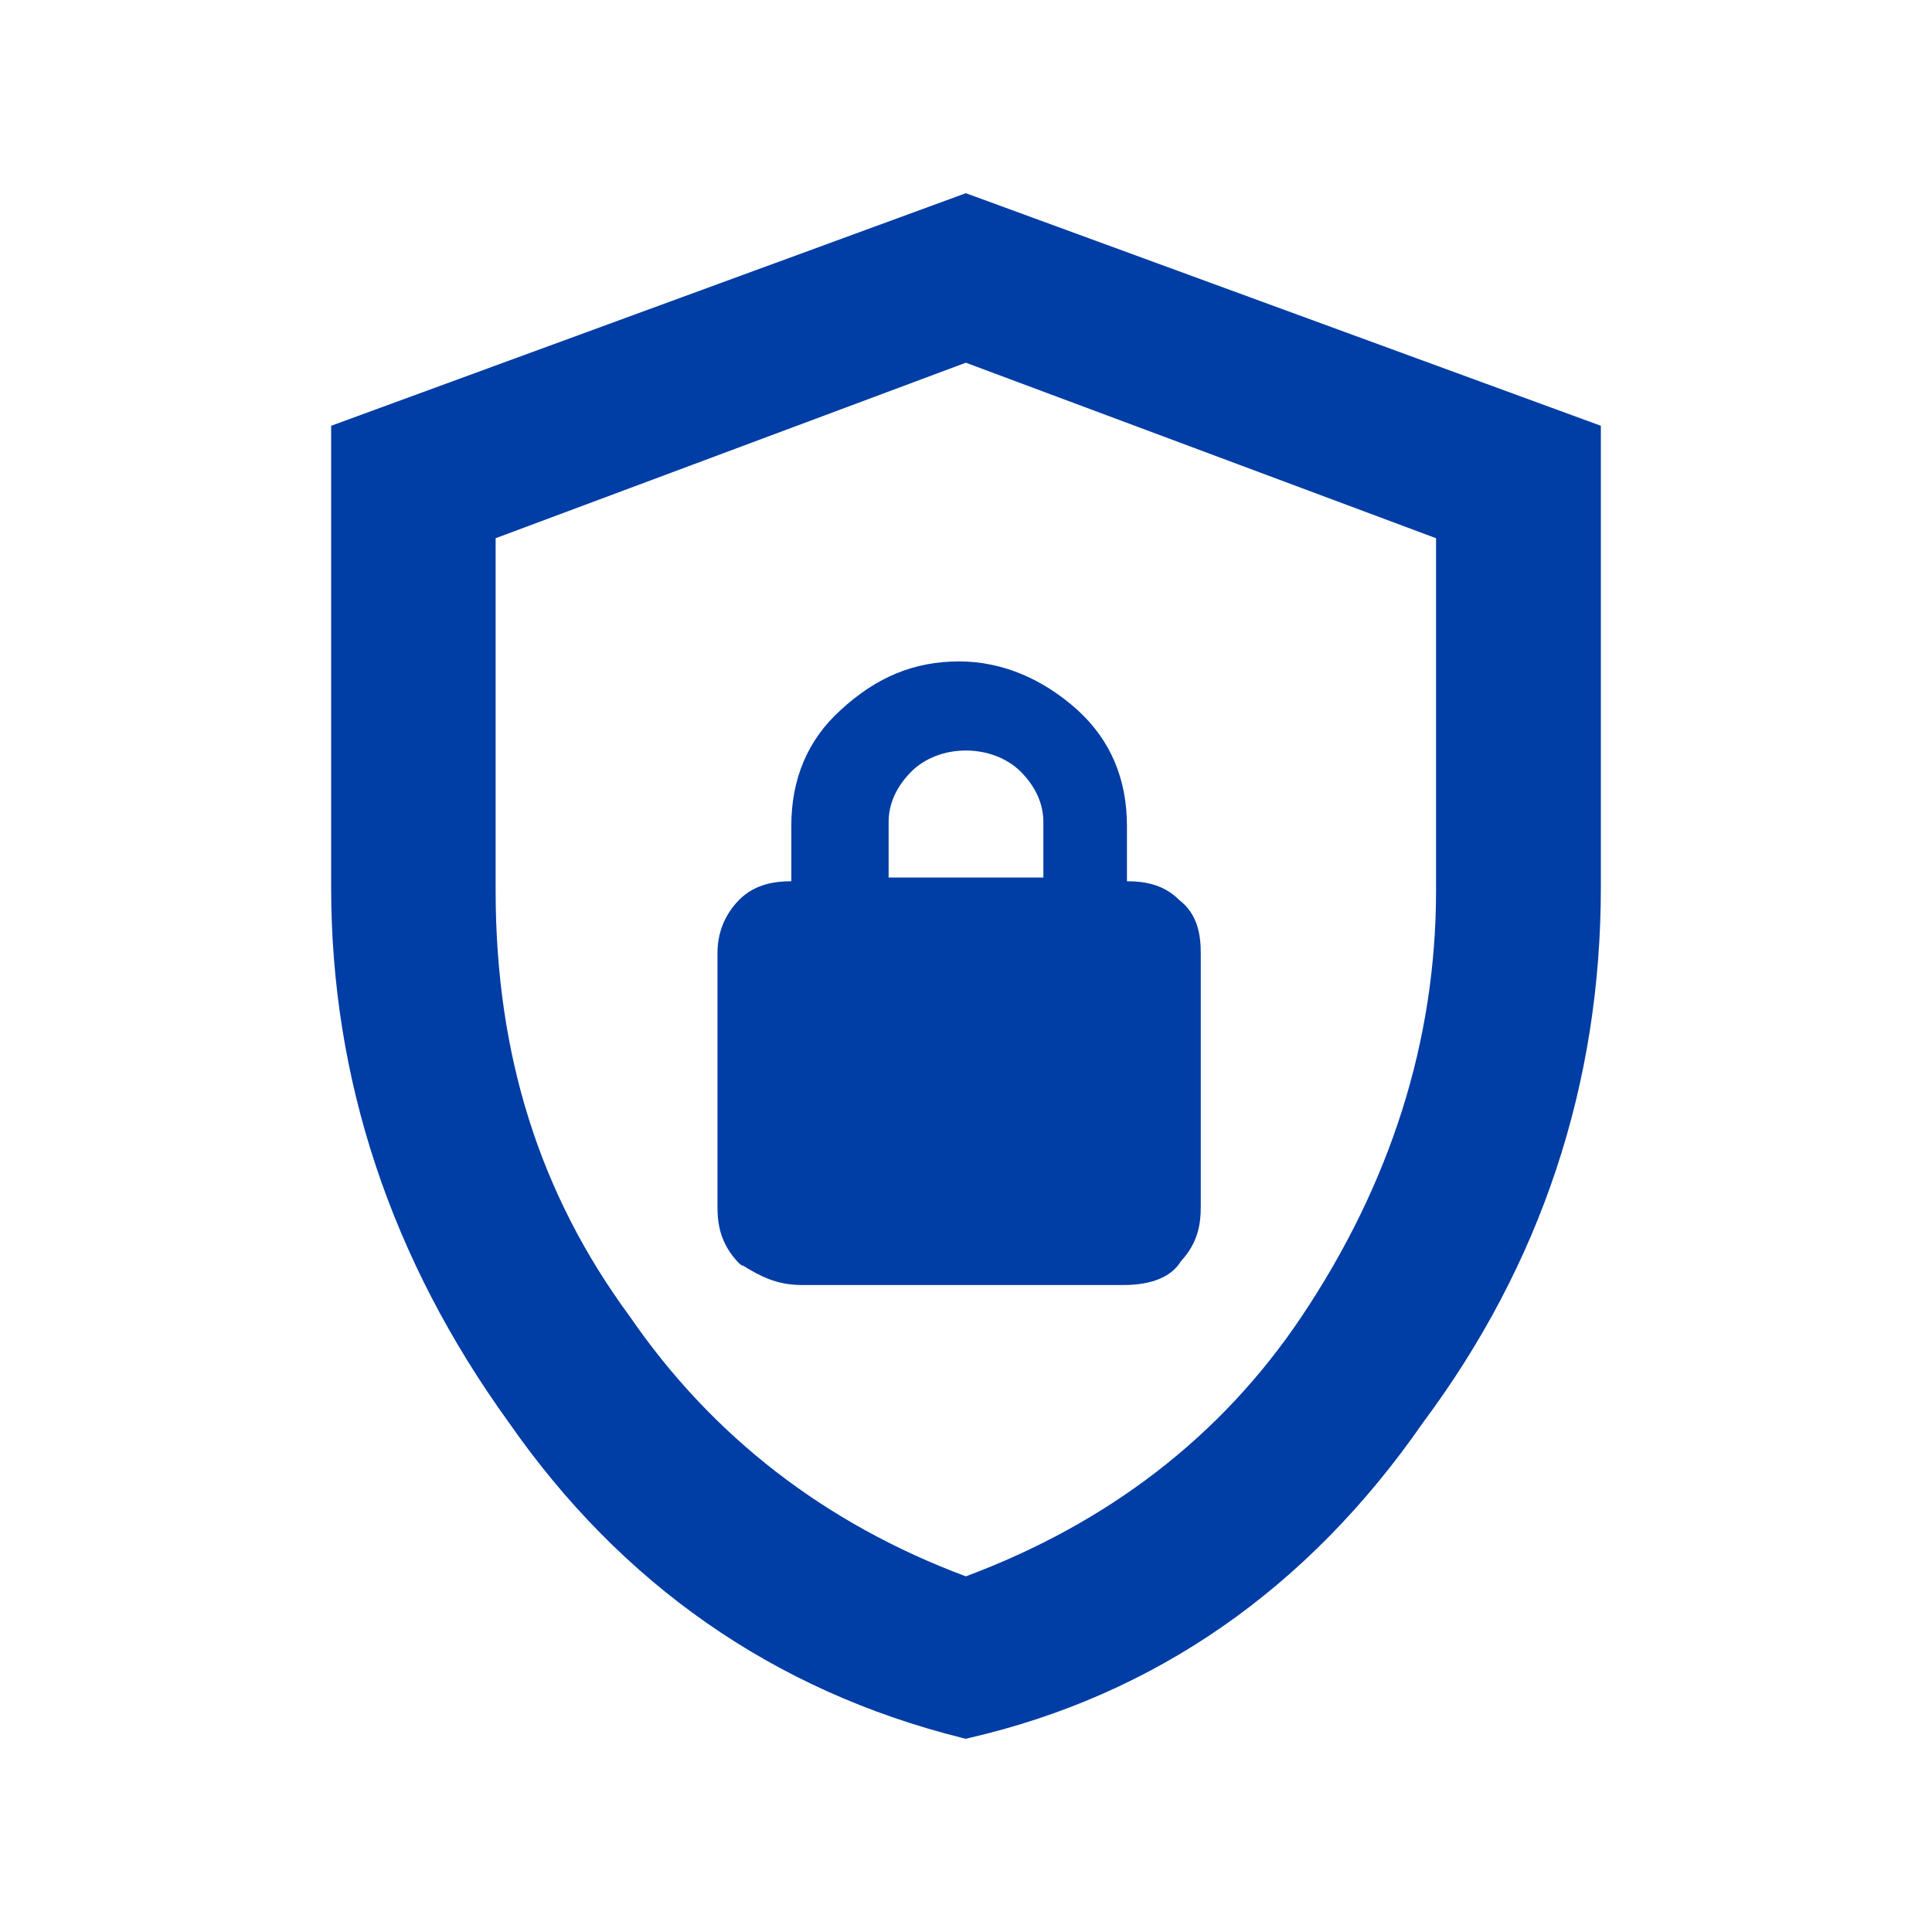
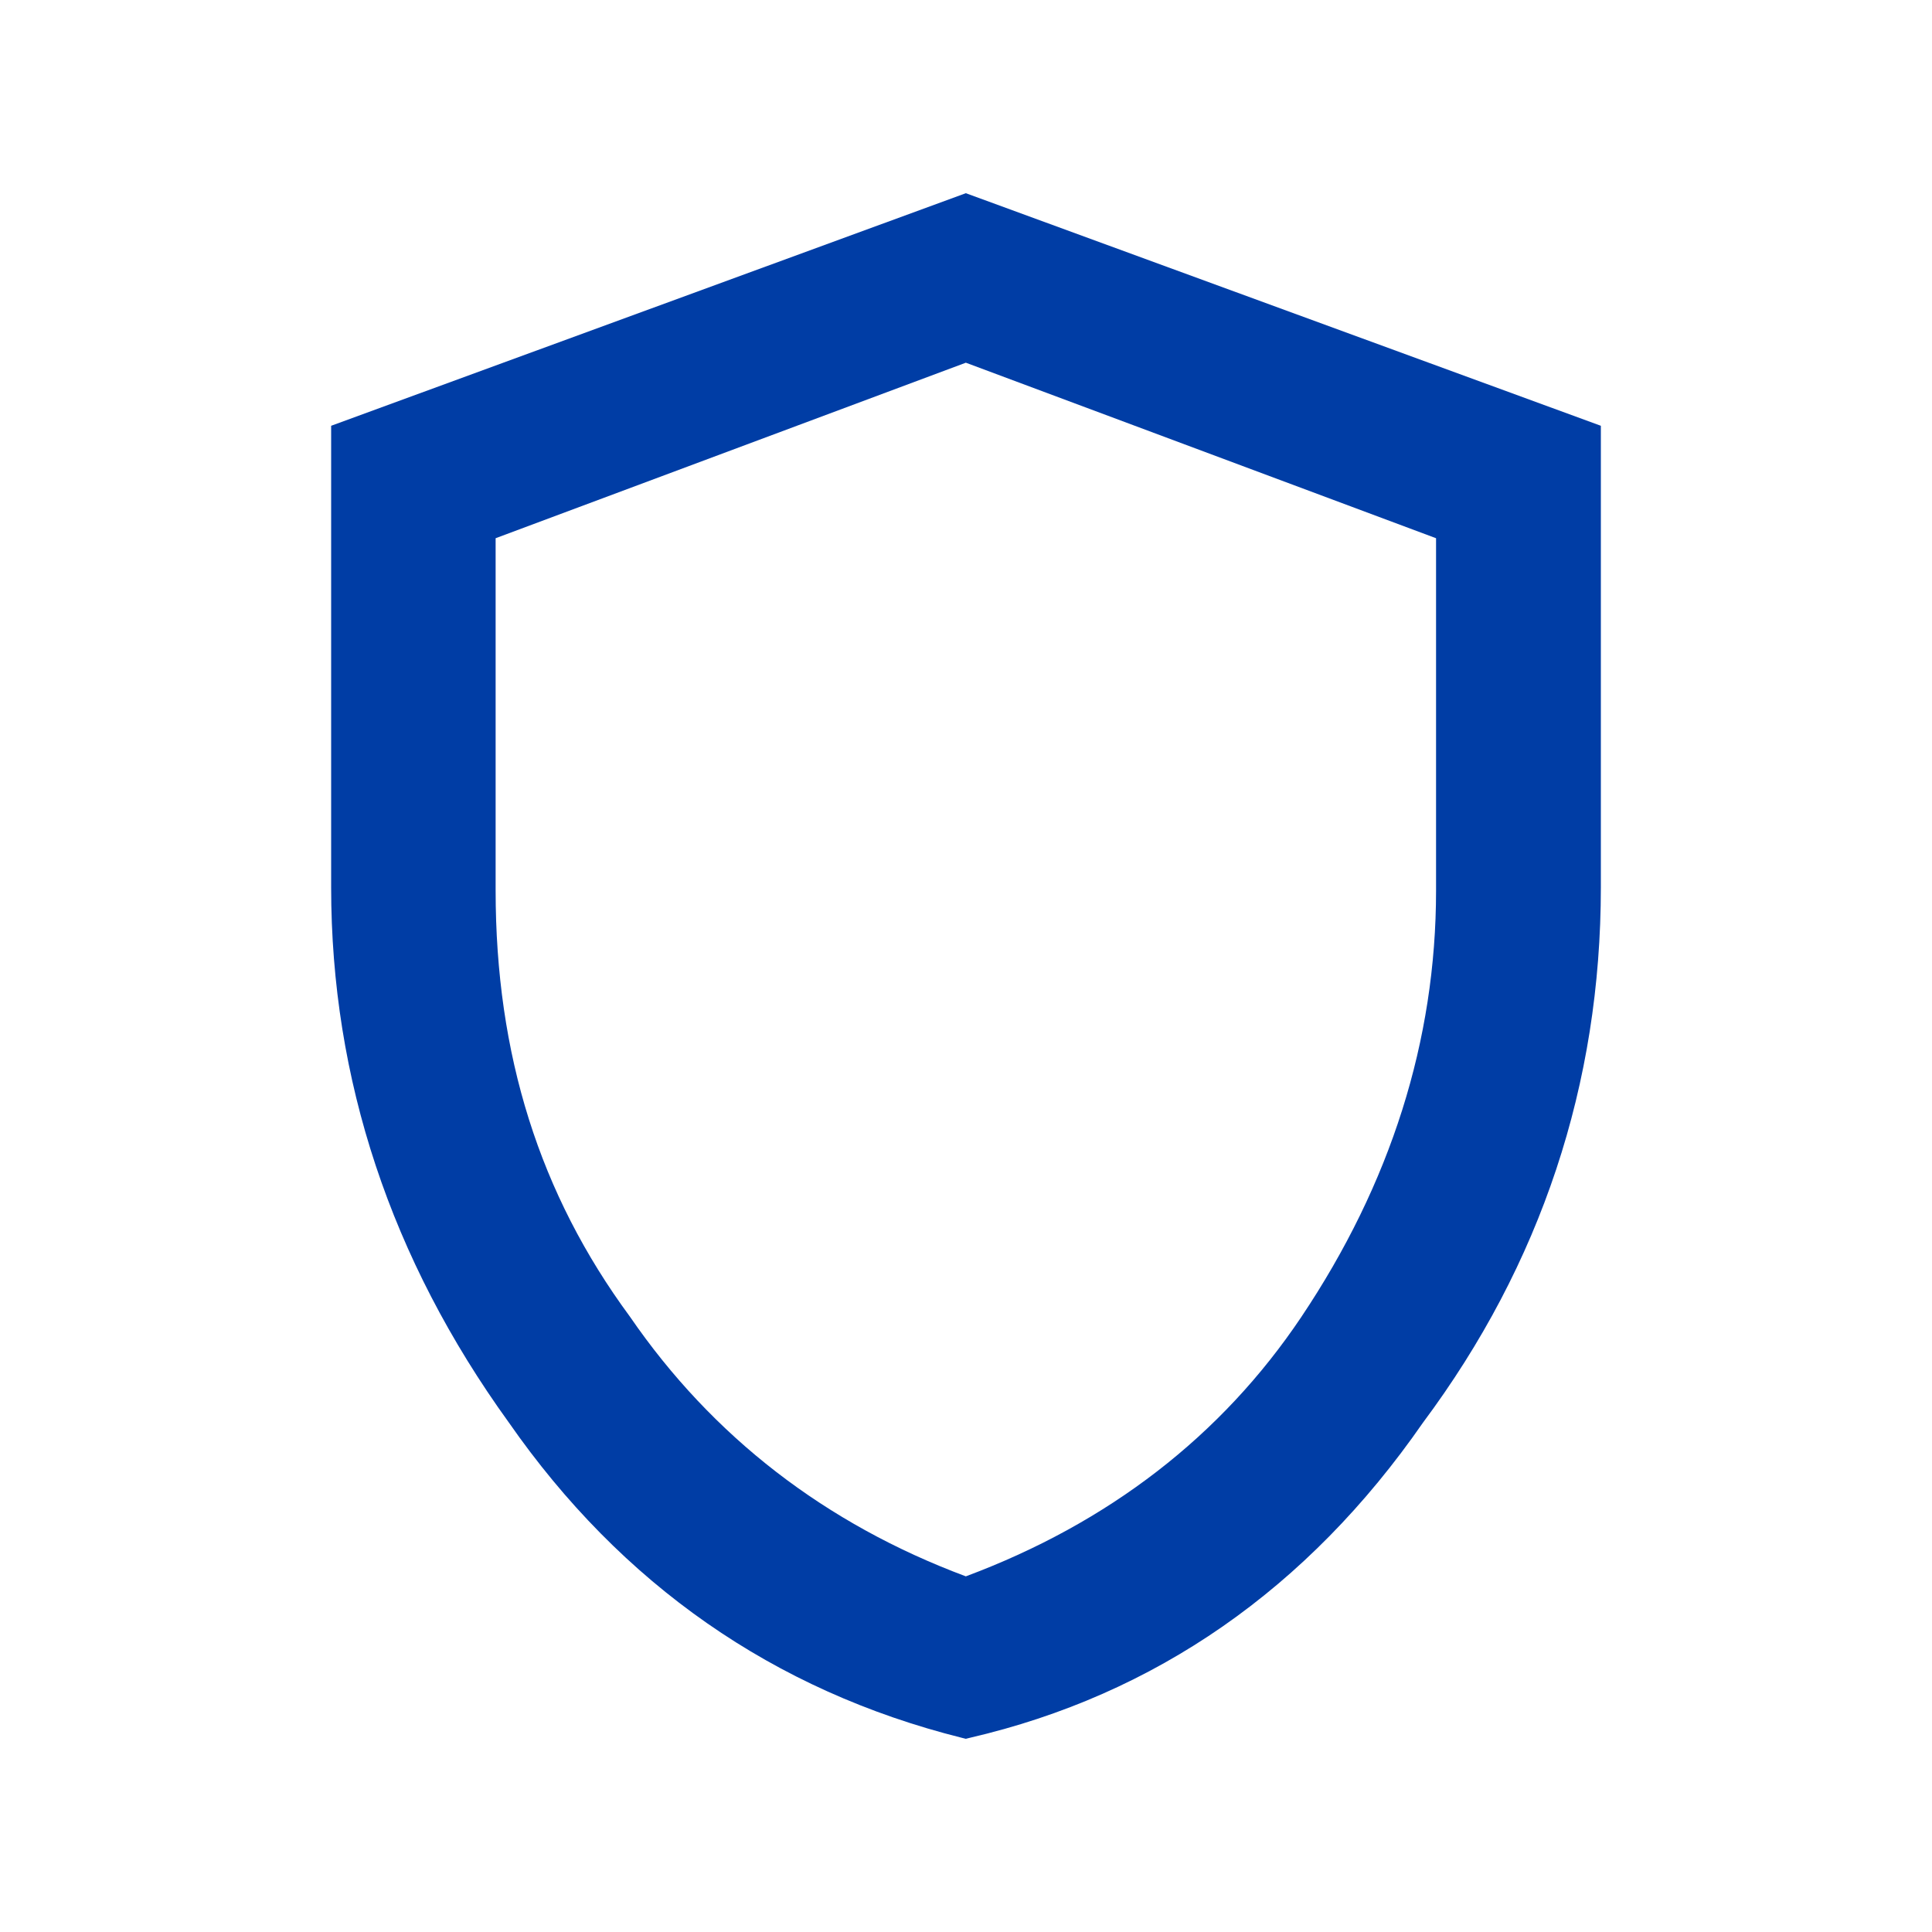
<svg xmlns="http://www.w3.org/2000/svg" width="60" height="60" viewBox="0 0 60 60" fill="none">
-   <path d="M23.053 39.292C23.595 39.626 24.116 39.907 24.887 39.907H34.894C35.78 39.907 36.384 39.647 36.676 39.167C37.218 38.584 37.291 37.979 37.291 37.479V29.599C37.291 29.067 37.208 28.4 36.624 27.952C36.113 27.431 35.457 27.368 34.998 27.368V25.648C34.998 24.189 34.487 22.99 33.476 22.062C32.382 21.072 31.11 20.541 29.786 20.541C28.4 20.541 27.222 21.02 26.096 22.062C25.085 22.98 24.575 24.189 24.575 25.648V27.368C24.126 27.368 23.459 27.431 22.949 27.952C22.511 28.4 22.282 28.963 22.282 29.599V37.479C22.282 38.01 22.365 38.625 22.949 39.23L23.053 39.313V39.292ZM27.597 27.253V25.534C27.597 24.971 27.827 24.45 28.285 23.98C29.161 23.084 30.829 23.084 31.715 23.98C32.173 24.45 32.403 24.971 32.403 25.534V27.253H27.597Z" fill="#003DA5" />
  <path d="M29.995 6L10.284 13.223V27.556C10.284 33.518 12.139 39.105 15.798 44.171C19.3 49.205 24.033 52.509 29.87 53.969L29.995 54L30.12 53.969C35.874 52.635 40.616 49.341 44.192 44.181C47.861 39.261 49.716 33.664 49.716 27.556V13.223L29.995 6ZM15.392 16.715L29.995 11.264L44.598 16.715V27.66C44.598 32.309 43.191 36.76 40.408 40.908C37.938 44.588 34.435 47.298 29.995 48.955C25.638 47.329 22.125 44.619 19.561 40.887C16.757 37.083 15.392 32.757 15.392 27.649V16.705V16.715Z" fill="#003DA5" />
</svg>